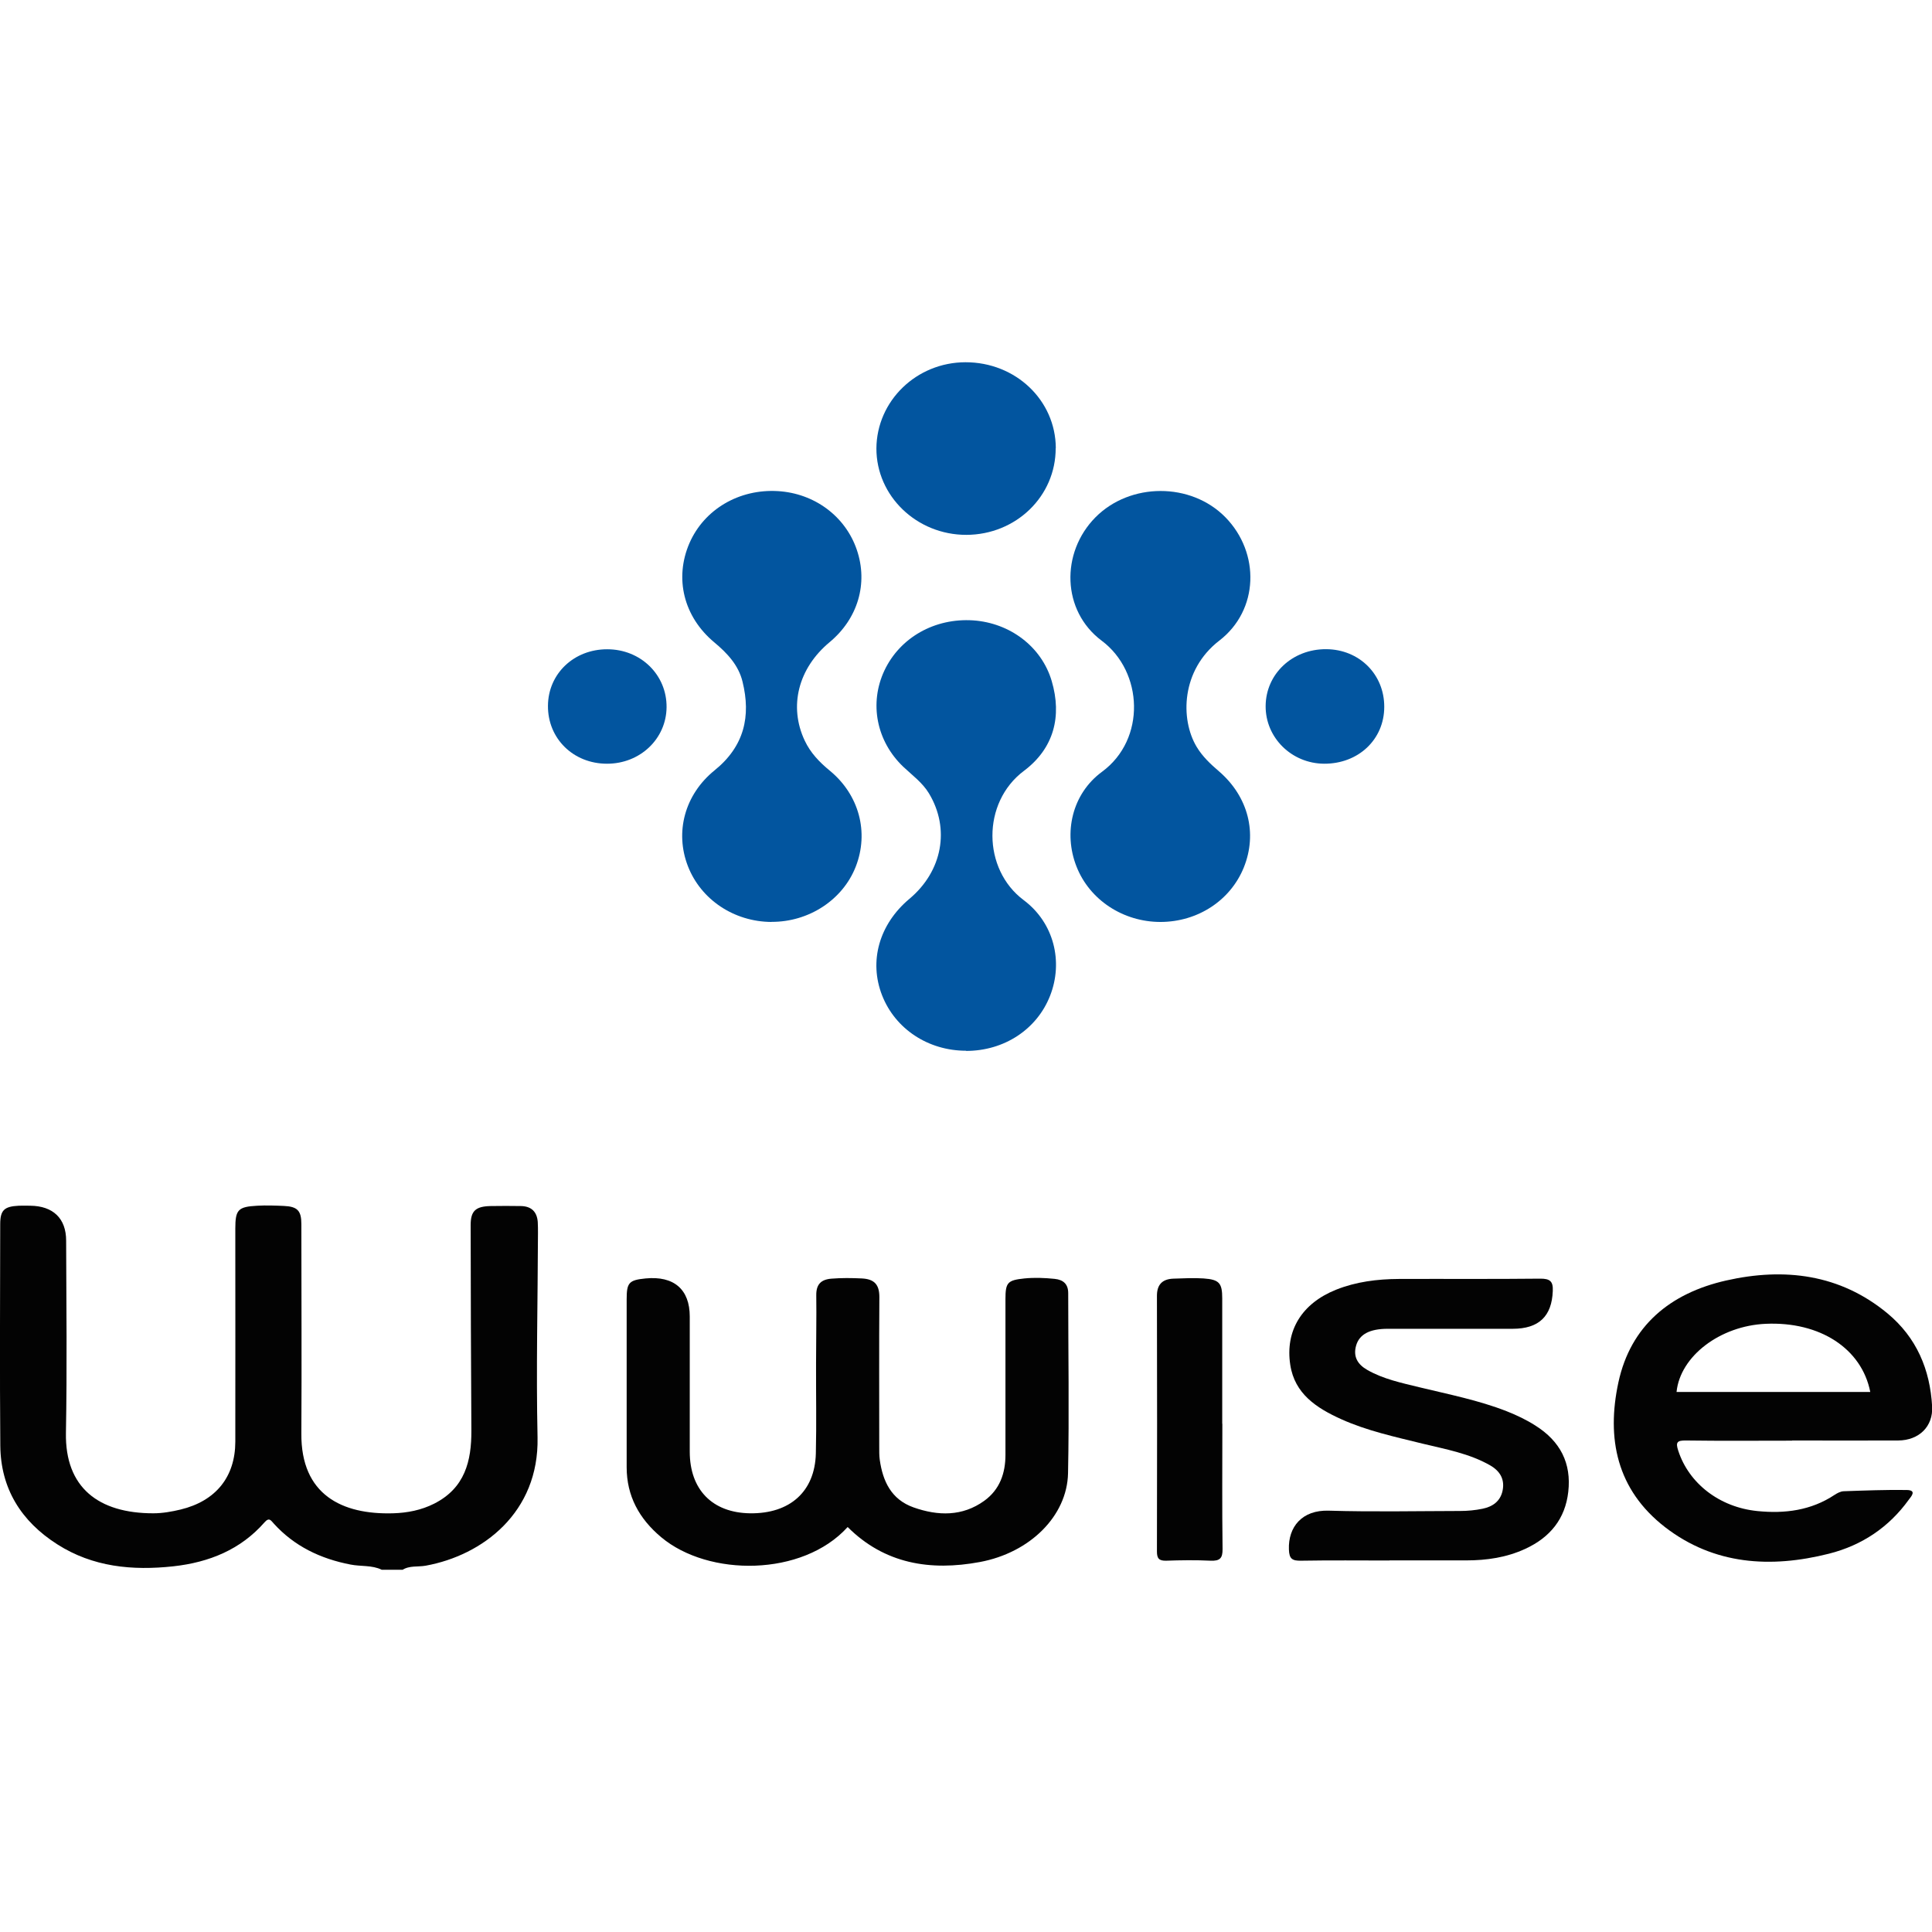
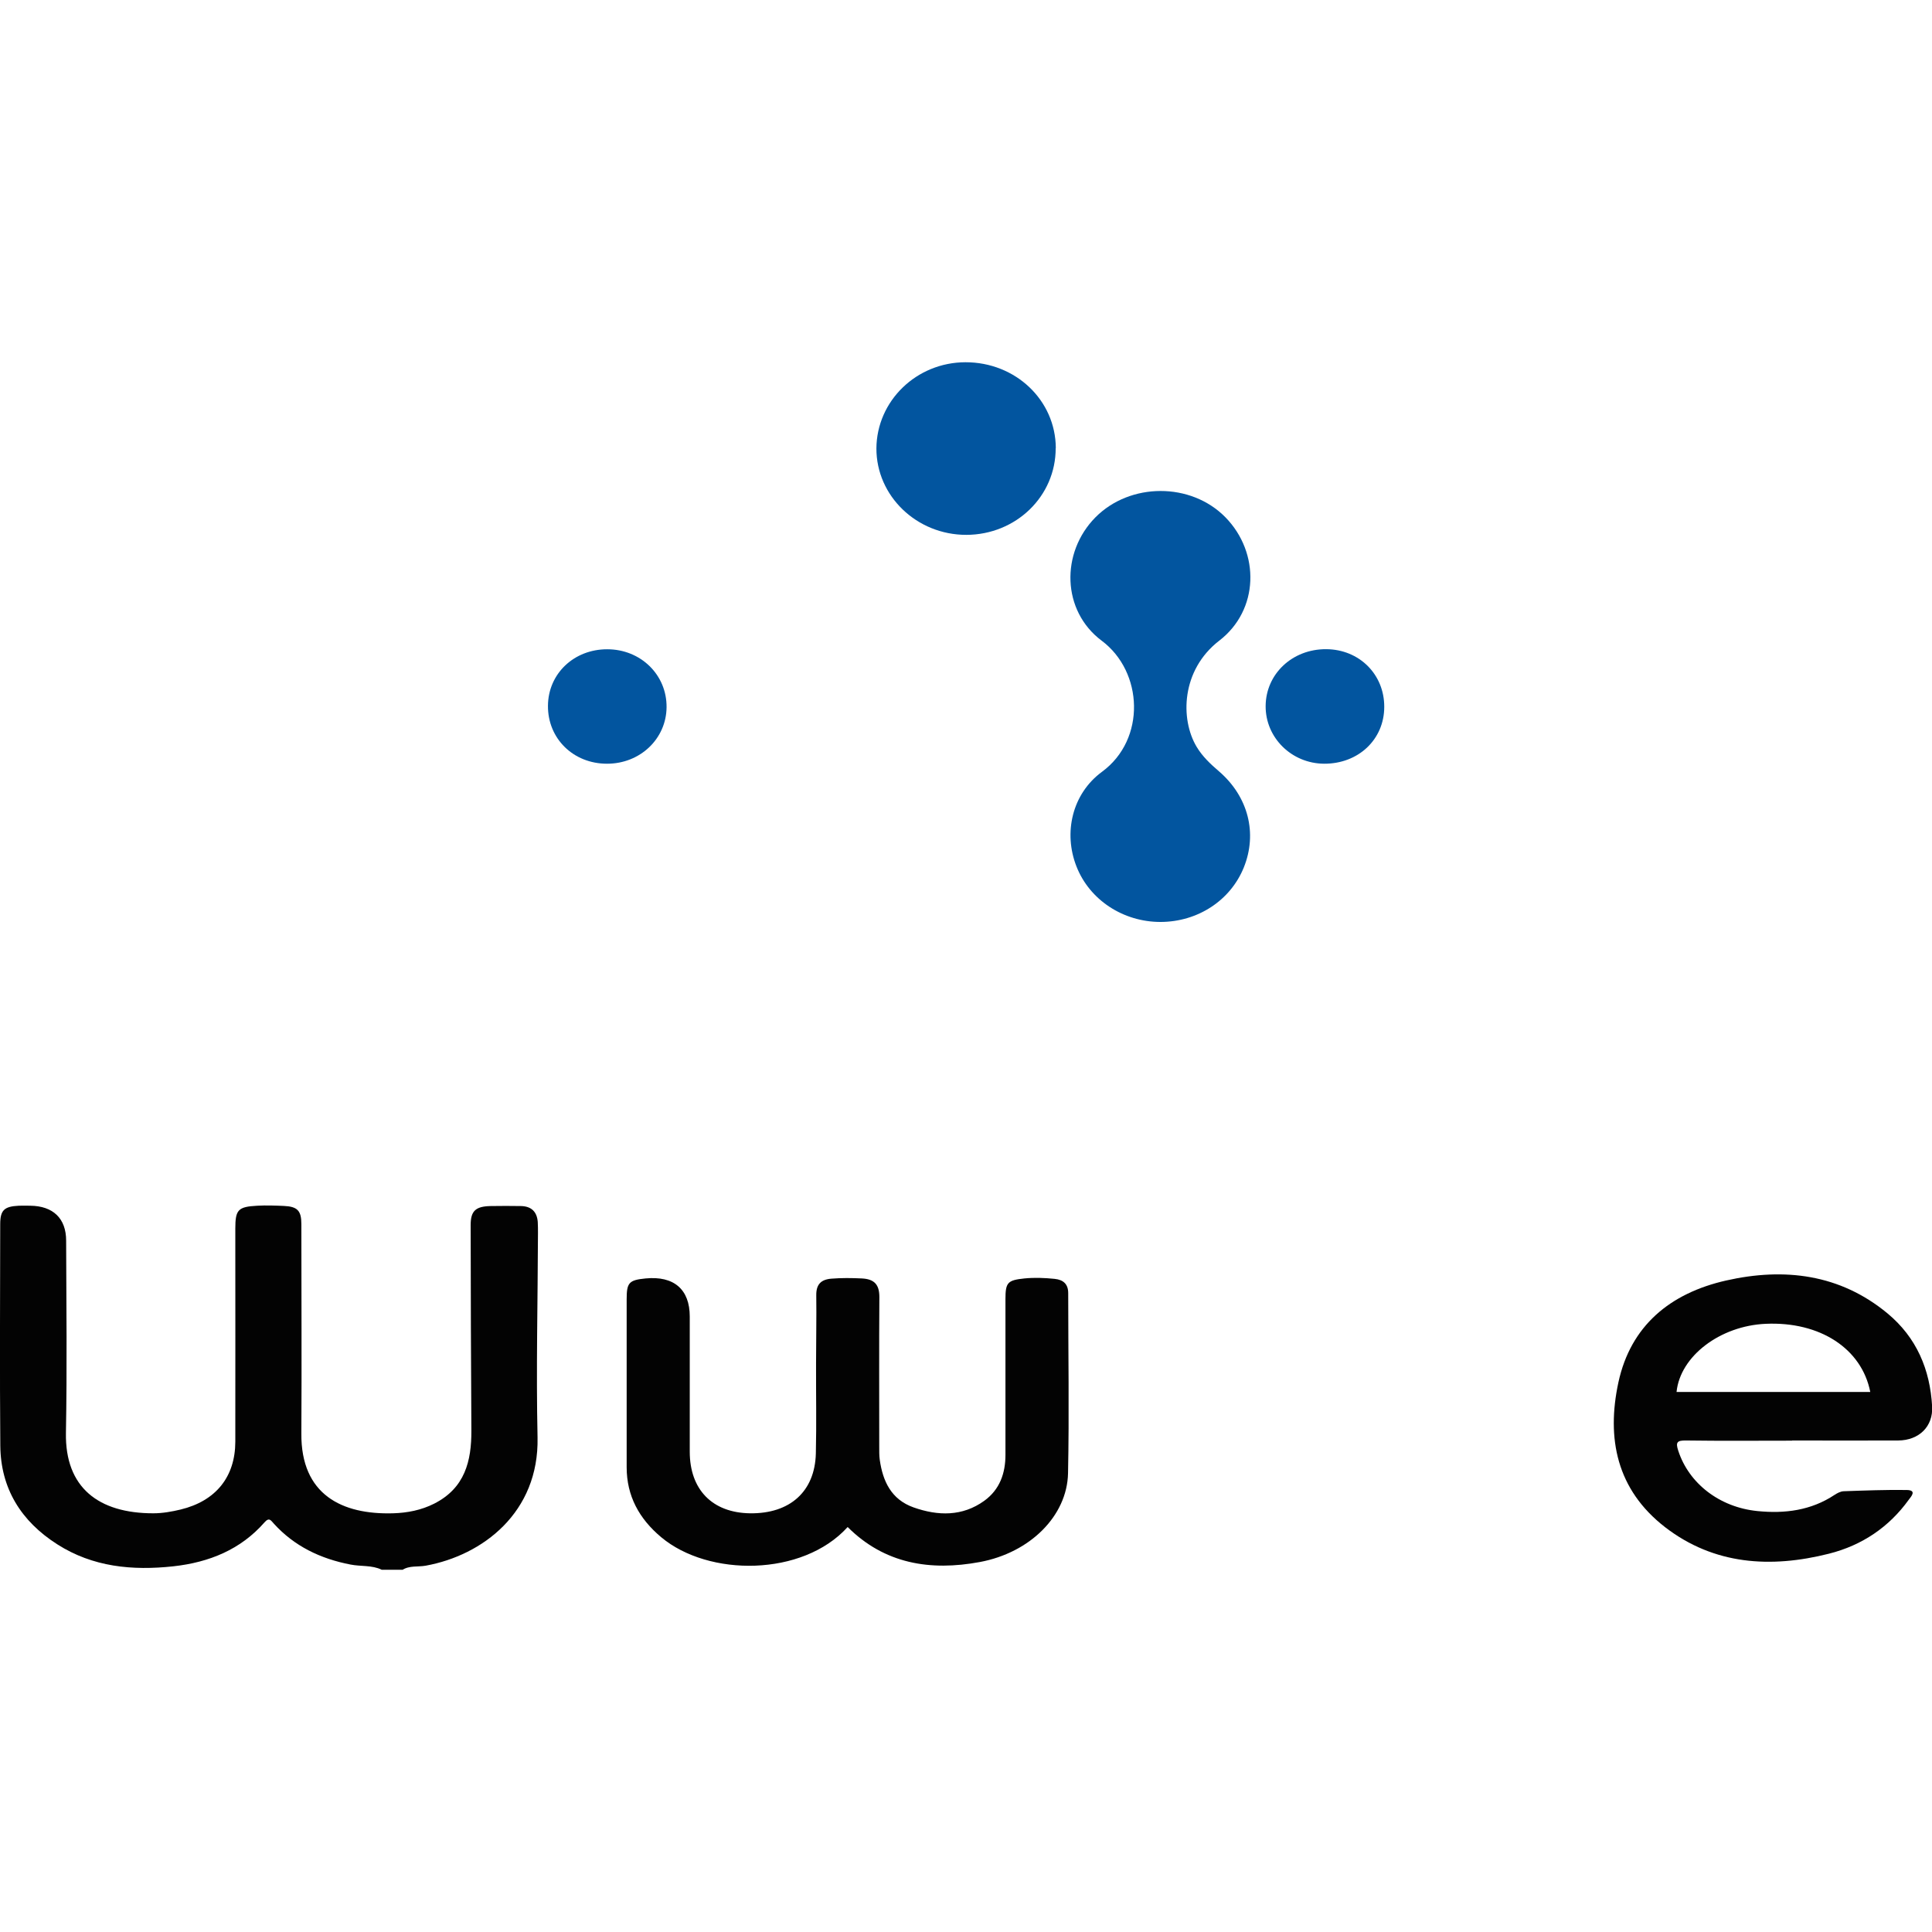
<svg xmlns="http://www.w3.org/2000/svg" width="64" height="64" viewBox="0 0 64 64" fill="none">
  <g clip-path="url(#clip0_6_23)">
-     <path d="M12.646 52C12.321 51.842 11.955 51.896 11.613 51.828C10.615 51.636 9.746 51.218 9.069 50.47C8.975 50.369 8.919 50.251 8.762 50.43C7.973 51.33 6.934 51.754 5.744 51.886C4.383 52.034 3.074 51.909 1.898 51.158C0.687 50.386 0.024 49.298 0.01 47.893C-0.01 45.447 0.003 43.001 0.007 40.555C0.007 40.086 0.14 39.965 0.625 39.941C0.75 39.935 0.876 39.941 1.001 39.941C1.755 39.948 2.191 40.359 2.191 41.097C2.198 43.22 2.223 45.346 2.184 47.468C2.153 49.278 3.263 50.13 5.077 50.13C5.381 50.13 5.688 50.076 5.984 50.005C7.15 49.722 7.792 48.924 7.795 47.761C7.799 45.41 7.795 43.058 7.795 40.703C7.795 40.073 7.883 39.975 8.525 39.941C8.814 39.925 9.107 39.935 9.401 39.948C9.851 39.968 9.983 40.103 9.983 40.548C9.983 42.859 9.997 45.171 9.983 47.485C9.966 49.52 11.334 50.177 13.016 50.13C13.49 50.117 13.958 50.026 14.383 49.81C15.402 49.294 15.619 48.398 15.615 47.394C15.601 45.123 15.594 42.852 15.591 40.582C15.591 40.11 15.758 39.962 16.254 39.952C16.589 39.945 16.924 39.948 17.255 39.952C17.608 39.958 17.789 40.147 17.814 40.48C17.821 40.602 17.821 40.723 17.821 40.844C17.814 43.102 17.758 45.359 17.807 47.617C17.859 50.1 15.992 51.522 14.104 51.865C13.843 51.913 13.56 51.852 13.323 52.01H12.653L12.646 52Z" fill="#030303" />
+     <path d="M12.646 52C12.321 51.842 11.955 51.896 11.613 51.828C10.615 51.636 9.746 51.218 9.069 50.47C8.975 50.369 8.919 50.251 8.762 50.43C7.973 51.33 6.934 51.754 5.744 51.886C4.383 52.034 3.074 51.909 1.898 51.158C0.687 50.386 0.024 49.298 0.01 47.893C-0.01 45.447 0.003 43.001 0.007 40.555C0.007 40.086 0.14 39.965 0.625 39.941C0.75 39.935 0.876 39.941 1.001 39.941C1.755 39.948 2.191 40.359 2.191 41.097C2.198 43.22 2.223 45.346 2.184 47.468C2.153 49.278 3.263 50.13 5.077 50.13C5.381 50.13 5.688 50.076 5.984 50.005C7.15 49.722 7.792 48.924 7.795 47.761C7.799 45.41 7.795 43.058 7.795 40.703C7.795 40.073 7.883 39.975 8.525 39.941C8.814 39.925 9.107 39.935 9.401 39.948C9.851 39.968 9.983 40.103 9.983 40.548C9.983 42.859 9.997 45.171 9.983 47.485C9.966 49.52 11.334 50.177 13.016 50.13C13.49 50.117 13.958 50.026 14.383 49.81C15.402 49.294 15.619 48.398 15.615 47.394C15.601 45.123 15.594 42.852 15.591 40.582C15.591 40.11 15.758 39.962 16.254 39.952C16.589 39.945 16.924 39.948 17.255 39.952C17.608 39.958 17.789 40.147 17.814 40.48C17.821 40.602 17.821 40.723 17.821 40.844C17.814 43.102 17.758 45.359 17.807 47.617C17.859 50.1 15.992 51.522 14.104 51.865C13.843 51.913 13.56 51.852 13.323 52.01H12.653L12.646 52" fill="#030303" />
    <path d="M28.073 50.592C26.583 52.229 23.474 52.239 21.903 50.922C21.171 50.309 20.759 49.554 20.759 48.604C20.759 46.747 20.759 44.894 20.759 43.038C20.759 42.489 20.835 42.404 21.387 42.35C22.322 42.259 22.849 42.711 22.849 43.61C22.849 45.103 22.849 46.596 22.849 48.088C22.849 49.348 23.599 50.113 24.848 50.13C26.167 50.147 26.994 49.409 27.026 48.149C27.05 47.155 27.029 46.161 27.033 45.164C27.033 44.412 27.05 43.658 27.04 42.906C27.036 42.553 27.19 42.384 27.546 42.357C27.881 42.33 28.212 42.334 28.547 42.35C28.969 42.37 29.13 42.559 29.13 42.964C29.119 44.618 29.126 46.269 29.126 47.923C29.126 48.071 29.123 48.22 29.144 48.364C29.245 49.065 29.521 49.672 30.264 49.935C31.074 50.221 31.88 50.238 32.605 49.716C33.122 49.342 33.307 48.799 33.307 48.193C33.307 46.471 33.307 44.753 33.307 43.031C33.307 42.482 33.38 42.408 33.935 42.35C34.27 42.317 34.601 42.33 34.936 42.364C35.23 42.394 35.386 42.542 35.386 42.839C35.386 44.827 35.421 46.818 35.38 48.806C35.348 50.218 34.123 51.434 32.459 51.744C30.815 52.05 29.301 51.804 28.08 50.585L28.073 50.592Z" fill="#030303" />
-     <path d="M32.002 34.807C30.749 34.807 29.657 34.086 29.221 32.974C28.777 31.842 29.123 30.615 30.128 29.773C31.22 28.857 31.478 27.451 30.773 26.282C30.557 25.925 30.222 25.683 29.925 25.403C29.032 24.554 28.788 23.297 29.297 22.212C29.814 21.117 30.965 20.467 32.239 20.551C33.46 20.636 34.504 21.424 34.839 22.559C35.184 23.729 34.912 24.79 33.921 25.534C32.515 26.586 32.543 28.796 33.91 29.817C34.919 30.572 35.226 31.862 34.786 32.984C34.35 34.099 33.265 34.813 32.002 34.813V34.807Z" fill="#02559F" />
    <path d="M38.443 30.541C37.205 30.541 36.091 29.81 35.659 28.701C35.222 27.59 35.512 26.296 36.507 25.565C37.969 24.49 37.871 22.253 36.496 21.225C35.17 20.235 35.132 18.307 36.287 17.138C37.438 15.976 39.452 15.972 40.593 17.135C41.748 18.314 41.706 20.211 40.39 21.222C39.127 22.195 39.092 23.823 39.64 24.739C39.832 25.059 40.097 25.309 40.38 25.551C41.35 26.387 41.66 27.603 41.203 28.735C40.76 29.83 39.678 30.538 38.443 30.541Z" fill="#02559F" />
-     <path d="M25.557 30.541C24.314 30.534 23.215 29.8 22.786 28.688C22.353 27.566 22.678 26.323 23.672 25.518C24.657 24.722 24.88 23.725 24.597 22.58C24.465 22.037 24.095 21.64 23.662 21.279C22.643 20.43 22.336 19.156 22.838 17.994C23.327 16.872 24.485 16.191 25.773 16.269C26.984 16.343 28.006 17.105 28.383 18.213C28.764 19.328 28.418 20.494 27.483 21.272C26.44 22.138 26.122 23.402 26.659 24.537C26.848 24.938 27.144 25.248 27.49 25.531C28.46 26.33 28.791 27.573 28.348 28.708C27.919 29.807 26.796 30.544 25.557 30.538V30.541Z" fill="#02559F" />
    <path d="M59.362 47.724C58.194 47.724 57.021 47.735 55.852 47.718C55.552 47.714 55.503 47.778 55.594 48.055C55.943 49.136 56.958 49.931 58.218 50.056C59.125 50.147 59.994 50.036 60.772 49.52C60.859 49.463 60.971 49.402 61.076 49.399C61.77 49.375 62.468 49.348 63.163 49.358C63.505 49.365 63.313 49.571 63.229 49.682C62.576 50.588 61.683 51.191 60.587 51.468C58.654 51.956 56.78 51.838 55.161 50.592C53.553 49.348 53.211 47.65 53.612 45.791C54.017 43.92 55.322 42.839 57.182 42.418C59.108 41.983 60.95 42.206 62.52 43.503C63.494 44.308 63.937 45.376 64.004 46.589C64.042 47.253 63.571 47.714 62.88 47.718C61.711 47.724 60.538 47.718 59.37 47.718L59.362 47.724ZM61.955 46.111C61.672 44.672 60.287 43.772 58.49 43.853C56.979 43.92 55.657 44.925 55.538 46.111H61.955Z" fill="#030303" />
-     <path d="M46.033 51.694C45.059 51.694 44.082 51.683 43.109 51.7C42.809 51.707 42.707 51.643 42.697 51.33C42.669 50.588 43.126 50.012 44.023 50.043C45.471 50.086 46.919 50.056 48.367 50.053C48.615 50.053 48.87 50.029 49.111 49.979C49.442 49.911 49.697 49.736 49.773 49.389C49.854 49.012 49.697 48.735 49.365 48.543C48.671 48.146 47.889 48.008 47.121 47.822C46.207 47.596 45.283 47.398 44.424 47.01C43.608 46.64 42.889 46.171 42.742 45.214C42.568 44.082 43.123 43.179 44.257 42.724C44.923 42.458 45.625 42.371 46.336 42.367C47.896 42.361 49.456 42.374 51.016 42.357C51.347 42.354 51.452 42.445 51.438 42.765C51.407 43.6 50.981 44.018 50.108 44.018C48.73 44.018 47.352 44.018 45.97 44.018C45.363 44.018 45.028 44.207 44.923 44.574C44.819 44.941 44.972 45.198 45.297 45.383C45.83 45.686 46.431 45.811 47.024 45.956C47.994 46.191 48.974 46.383 49.906 46.747C50.241 46.879 50.566 47.034 50.866 47.226C51.686 47.745 52.059 48.469 51.951 49.419C51.85 50.312 51.351 50.929 50.524 51.309C49.91 51.592 49.254 51.69 48.577 51.69C47.725 51.69 46.877 51.69 46.026 51.69L46.033 51.694Z" fill="#030303" />
    <path d="M34.971 14.844C34.975 16.437 33.659 17.714 32.009 17.718C30.365 17.718 29.029 16.431 29.032 14.854C29.043 13.28 30.358 12.003 31.981 12C33.642 11.997 34.968 13.257 34.975 14.844H34.971Z" fill="#02559F" />
-     <path d="M40.492 47.162C40.492 48.546 40.481 49.931 40.499 51.316C40.502 51.619 40.411 51.714 40.097 51.7C39.612 51.676 39.12 51.683 38.635 51.7C38.394 51.707 38.325 51.626 38.325 51.397C38.332 48.573 38.332 45.75 38.325 42.926C38.325 42.566 38.492 42.371 38.869 42.357C39.204 42.347 39.539 42.327 39.87 42.35C40.39 42.387 40.488 42.502 40.488 43.011C40.488 44.395 40.488 45.78 40.488 47.165L40.492 47.162Z" fill="#030303" />
    <path d="M45.855 23.415C45.855 24.497 44.996 25.305 43.862 25.299C42.784 25.292 41.919 24.436 41.926 23.388C41.933 22.323 42.812 21.498 43.932 21.505C45.028 21.511 45.858 22.34 45.855 23.415Z" fill="#02559F" />
    <path d="M20.117 21.508C21.226 21.508 22.092 22.357 22.081 23.429C22.071 24.476 21.202 25.302 20.106 25.299C18.99 25.299 18.142 24.463 18.152 23.378C18.159 22.317 19.014 21.505 20.117 21.508Z" fill="#02559F" />
  </g>
  <defs>
    <clipPath id="clip0_6_23">
      <rect width="64" height="40" fill="white" transform="translate(0 12)" />
    </clipPath>
  </defs>
</svg>